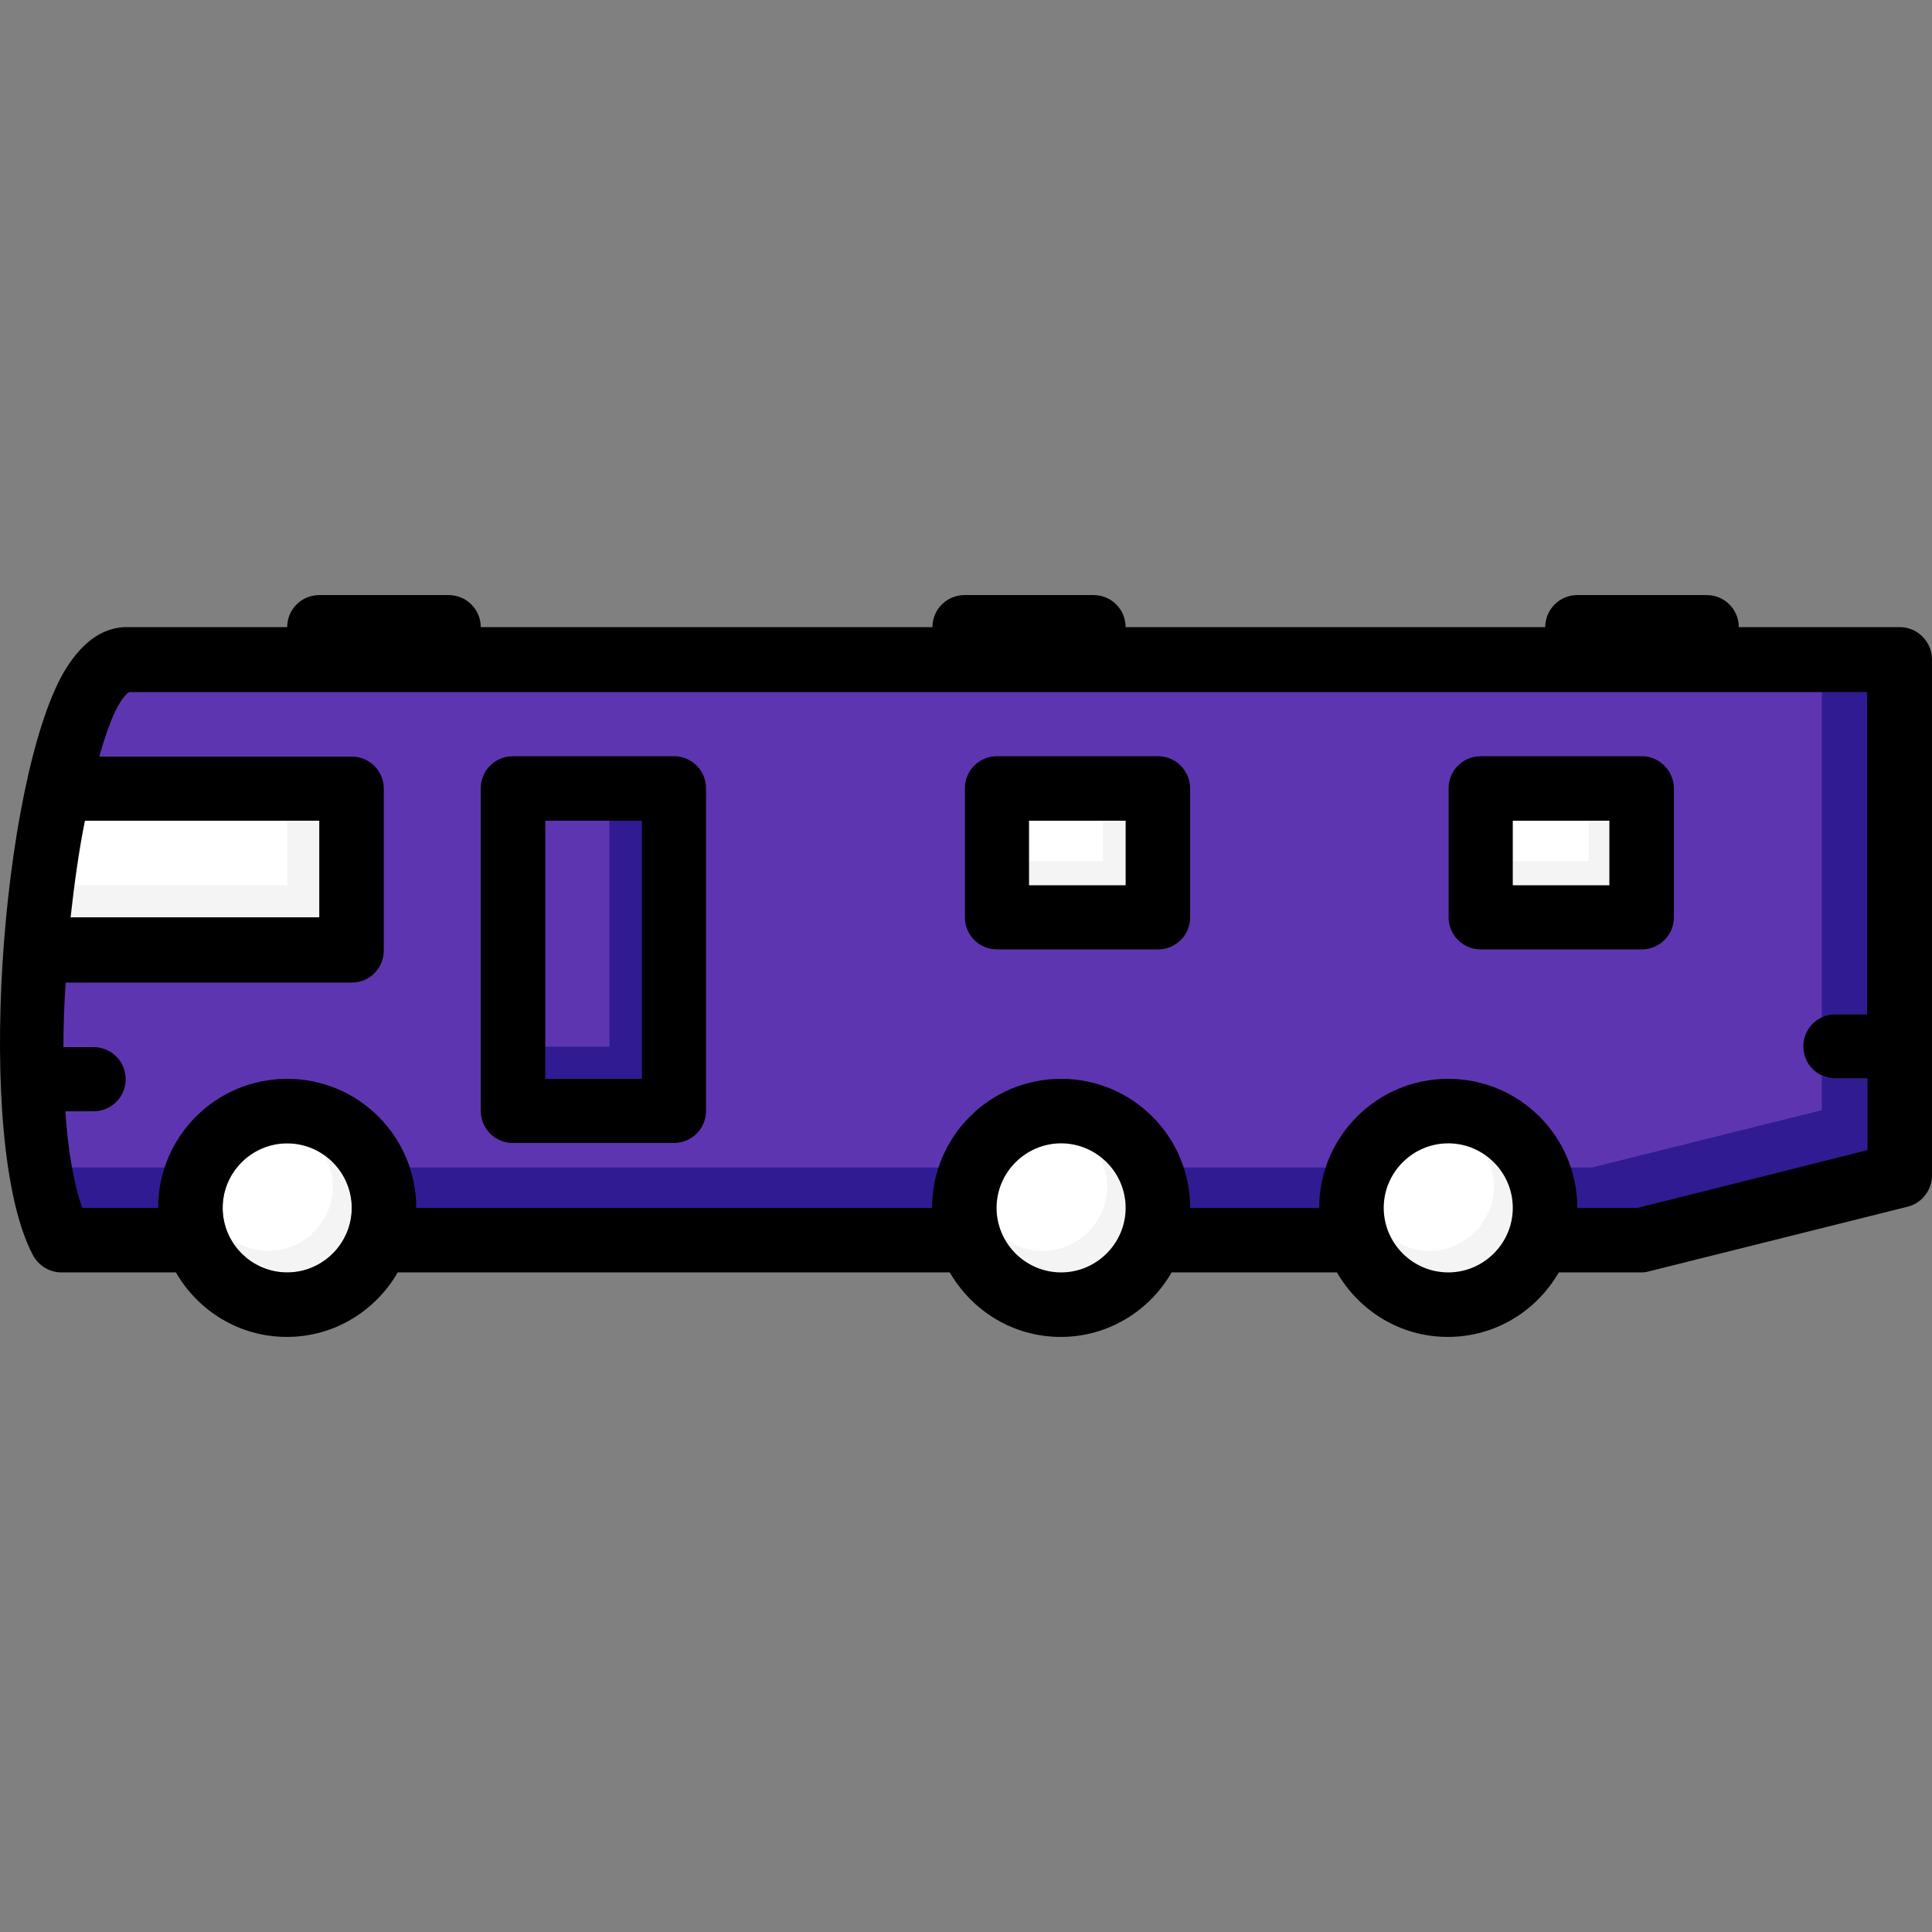
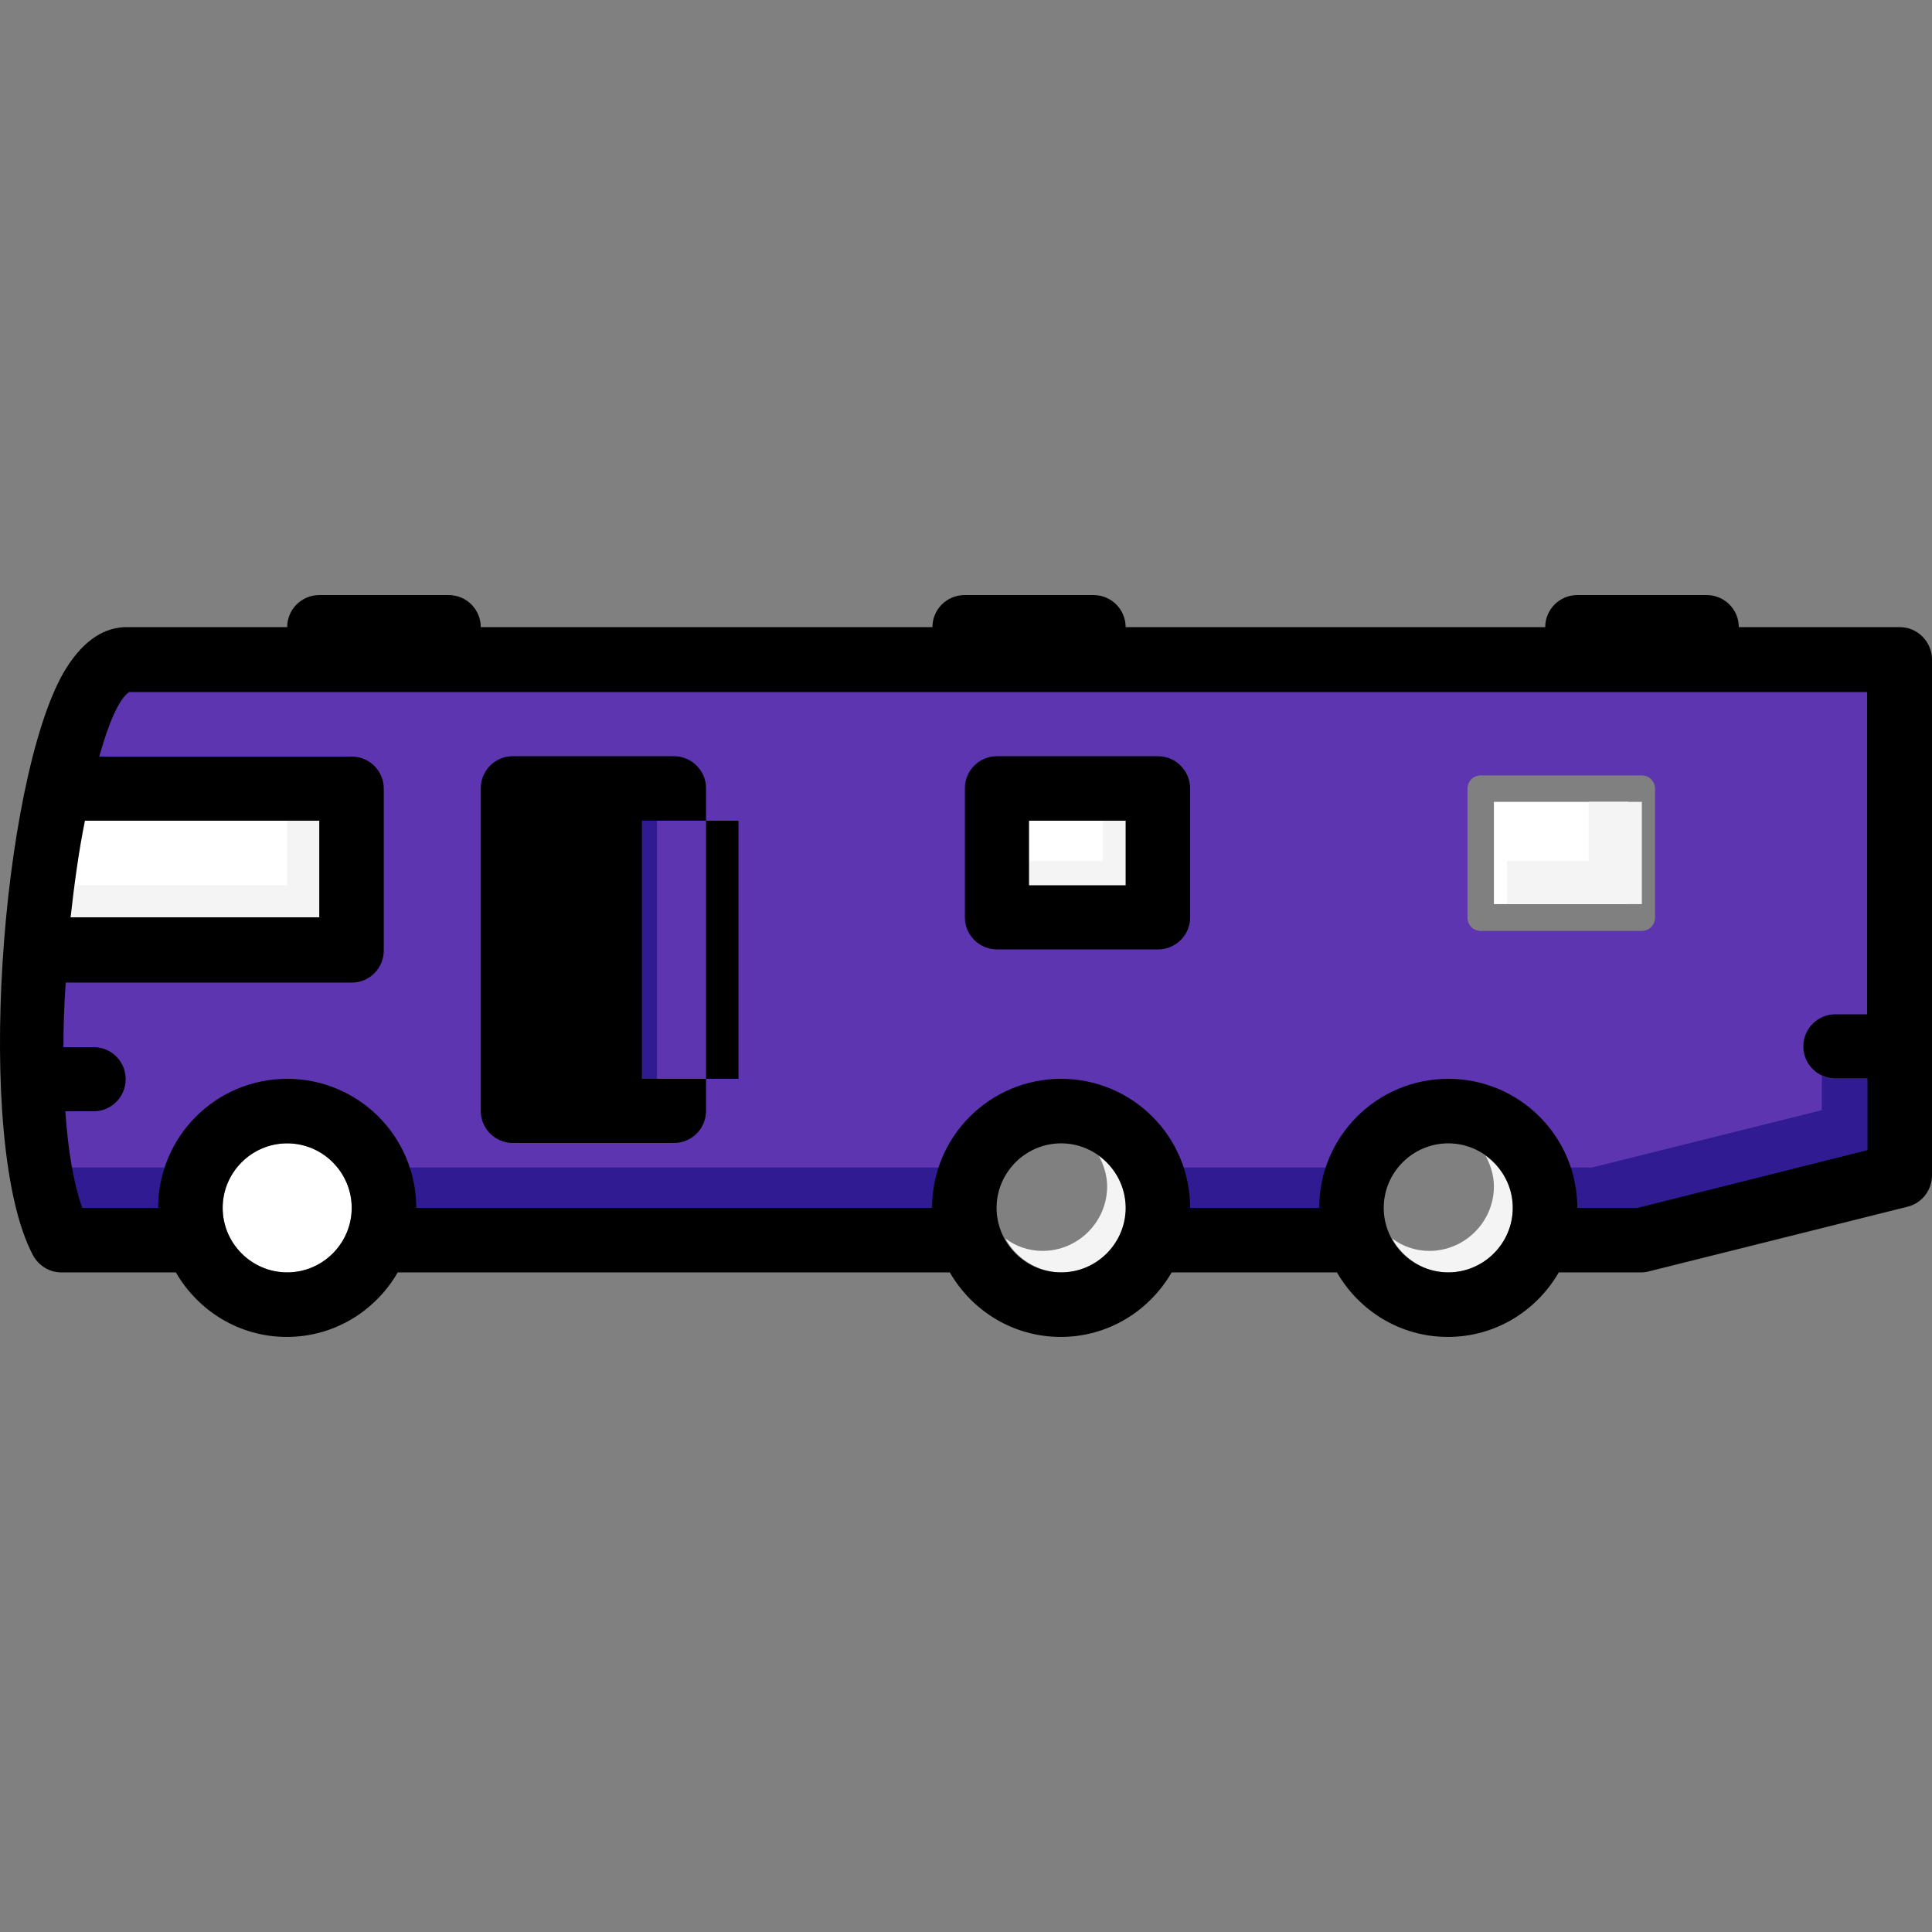
<svg xmlns="http://www.w3.org/2000/svg" version="1.1" id="Layer_1" viewBox="0 0 512.01 512.01" xml:space="preserve">
  <rect x="0" y="0" width="512.01" height="512.01" fill="#808080" stroke="none" />
  <path style="fill:#5E35B1;" d="M486.41,273.805h13.5v-95.5H32.71l-1.3,0.9c-2.4,1.6-5.9,5.4-9.9,19.9l-1.7,6.3h73.4  c2,0,3.5,1.6,3.5,3.5v42.7c0,2-1.6,3.5-3.5,3.5h-80.5l-0.3,4.6c-0.4,5.4-0.6,11.3-0.6,17.5v5h13c2,0,3.5,1.6,3.5,3.5  s-1.6,3.5-3.5,3.5h-12.9l0.4,5.3c0.8,11.1,2.4,20.2,4.8,27l1.2,3.3h28.6v-5c0-16.1,13.1-29.2,29.2-29.2s29.2,13.1,29.2,29.2v5h146.7  v-5c0-16.1,13.1-29.2,29.2-29.2s29.2,13.1,29.2,29.2v5h44.2v-5c0-16.1,13.1-29.2,29.2-29.2s29.2,13.4,29.2,29.5v5h21.7l65.2-16.3  v-27.9h-13.5c-2,0-3.5-1.6-3.5-3.5S484.41,273.805,486.41,273.805z M310.41,243.205c0,2-1.6,3.5-3.5,3.5h-42.7c-2,0-3.5-1.6-3.5-3.5  v-34.2c0-2,1.6-3.5,3.5-3.5h42.7c2,0,3.5,1.6,3.5,3.5V243.205z M438.61,243.205c0,2-1.6,3.5-3.5,3.5h-42.7c-2,0-3.5-1.6-3.5-3.5  v-34.2c0-2,1.6-3.5,3.5-3.5h42.7c2,0,3.5,1.6,3.5,3.5V243.205z" />
  <g>
-     <path style="fill:#FFFFFF;" d="M281.21,298.005c-12.2,0-22.1,9.9-22.1,22.1s9.9,22.1,22.1,22.1s22.1-9.9,22.1-22.1   C303.31,307.905,293.41,298.005,281.21,298.005z" />
-     <path style="fill:#FFFFFF;" d="M383.81,298.005c-12.2,0-22.1,9.9-22.1,22.1s9.9,22.1,22.1,22.1s22.1-9.9,22.1-22.1   S396.01,298.005,383.81,298.005z" />
    <rect x="267.71" y="212.505" style="fill:#FFFFFF;" width="35.6" height="27.1" />
    <rect x="395.91" y="212.505" style="fill:#FFFFFF;" width="35.6" height="27.1" />
    <path style="fill:#FFFFFF;" d="M18.41,212.505l-0.8,4c-1.4,7.2-2.6,15.5-3.8,26l-0.6,5.6h76.5v-35.6H18.41z" />
    <circle style="fill:#FFFFFF;" cx="76.11" cy="320.105" r="17.1" />
  </g>
  <g>
    <path style="fill:#F4F4F4;" d="M76.11,215.505v19.1h-58.3c-0.4,2.8-0.8,7.6-1.1,10.5h69.9v-29.6H76.11z" />
    <polygon style="fill:#F4F4F4;" points="292.31,212.505 292.31,228.205 270.71,228.205 270.71,239.605 306.31,239.605    306.31,212.505  " />
    <polygon style="fill:#F4F4F4;" points="421.01,212.505 421.01,228.205 399.41,228.205 399.41,239.605 435.11,239.605    435.11,212.505  " />
-     <path style="fill:#F4F4F4;" d="M86.01,306.305c1.3,2.4,2.2,5.2,2.2,8.1c0,9.4-7.7,17.1-17.1,17.1c-3.7,0-7.1-1.2-9.9-3.3   c2.9,5.3,8.5,9,14.9,9c9.4,0,17.1-7.7,17.1-17.1C93.21,314.405,90.31,309.405,86.01,306.305z" />
    <path style="fill:#F4F4F4;" d="M291.21,306.305c1.3,2.4,2.2,5.2,2.2,8.1c0,9.4-7.7,17.1-17.1,17.1c-3.7,0-7.1-1.2-9.9-3.3   c2.9,5.3,8.5,9,14.9,9c9.4,0,17.1-7.7,17.1-17.1C298.31,314.405,295.51,309.405,291.21,306.305z" />
    <path style="fill:#F4F4F4;" d="M393.71,306.305c1.3,2.4,2.2,5.2,2.2,8.1c0,9.4-7.7,17.1-17.1,17.1c-3.7,0-7.1-1.2-9.9-3.3   c2.9,5.3,8.5,9,14.9,9c9.4,0,17.1-7.7,17.1-17.1C400.91,314.405,398.01,309.405,393.71,306.305z" />
  </g>
  <g>
    <path style="fill:#311B92;" d="M16.41,309.405c0.9,4.7,2,9,3.3,12.7h24.4c0-4.5,0.9-8.7,2.3-12.7H16.41z" />
    <path style="fill:#311B92;" d="M105.61,309.405c1.2,4,1.9,8.2,1.9,12.7h142.3c0-4.5,0.8-8.7,1.9-12.7H105.61z" />
-     <path style="fill:#311B92;" d="M482.81,179.305v90.3c1.1-0.5,2.3-0.8,3.6-0.8h11.5v-89.5L482.81,179.305L482.81,179.305z" />
    <path style="fill:#311B92;" d="M482.81,285.105v9.1l-60.9,15.2h-5.8c1.1,3.4,1.9,9.9,1.9,13.7h16l63.9-15.2v-22h-11.5   C485.11,285.905,483.91,285.605,482.81,285.105z" />
    <path style="fill:#311B92;" d="M311.41,309.405c1.2,3.4,2.1,8.9,2.1,12.7h38.1c0-3.8,0.8-9.3,2.1-12.7H311.41z" />
    <polygon style="fill:#311B92;" points="161.51,212.505 161.51,277.405 140.41,277.405 140.41,290.905 174.11,290.905    174.11,212.505  " />
  </g>
  <path d="M503.51,166.205h-42.7c0-4.7-3.8-8.5-8.5-8.5h-34.3c-4.7,0-8.5,3.8-8.5,8.5h-111.2c0-4.7-3.8-8.5-8.5-8.5h-34.2  c-4.7,0-8.5,3.8-8.5,8.5h-119.7c0-4.7-3.8-8.5-8.5-8.5h-34.3c-4.7,0-8.5,3.8-8.5,8.5h-43.2c-6.2,0.3-11.6,4.4-16.1,12.1  c-16.4,28.8-23.9,124.3-8.1,154.3c1.5,2.8,4.4,4.6,7.5,4.6h30.4c5.9,10.2,16.8,17.1,29.4,17.1s23.5-6.9,29.4-17.1h146.3  c5.9,10.2,16.8,17.1,29.4,17.1s23.5-6.9,29.4-17.1h43.8c5.9,10.2,16.8,17.1,29.4,17.1s23.5-6.9,29.4-17.1h21.9  c0.7,0,1.4-0.1,2.1-0.3l68.4-17.1c3.8-0.9,6.5-4.4,6.5-8.3v-136.7C512.01,170.105,508.21,166.205,503.51,166.205z M22.51,217.505  h62.1v25.6h-65.9C19.71,234.105,20.91,225.405,22.51,217.505z M76.11,337.205c-9.4,0-17.1-7.7-17.1-17.1s7.7-17.1,17.1-17.1  s17.1,7.7,17.1,17.1S85.51,337.205,76.11,337.205z M281.21,337.205c-9.4,0-17.1-7.7-17.1-17.1s7.7-17.1,17.1-17.1  s17.1,7.7,17.1,17.1S290.61,337.205,281.21,337.205z M383.81,337.205c-9.4,0-17.1-7.7-17.1-17.1s7.7-17.1,17.1-17.1  s17.1,7.7,17.1,17.1S393.21,337.205,383.81,337.205z M494.91,268.805h-8.5c-4.7,0-8.5,3.8-8.5,8.5s3.8,8.5,8.5,8.5h8.5v19  l-60.9,15.3h-16c0-18.9-15.3-34.2-34.2-34.2c-18.9,0-34.2,15.3-34.2,34.2h-34.2c0-18.9-15.3-34.2-34.2-34.2  c-18.9,0-34.2,15.3-34.2,34.2h-136.7c0-18.9-15.3-34.2-34.2-34.2s-34.2,15.3-34.2,34.2h-20.1c-2.4-6.7-3.8-15.6-4.5-25.6h7.5  c4.7,0,8.5-3.8,8.5-8.5s-3.8-8.5-8.5-8.5h-8c0-5.6,0.2-11.4,0.6-17.1h75.8c4.7,0,8.5-3.8,8.5-8.5v-42.9c0-4.7-3.8-8.5-8.5-8.5h-66.9  c2.5-9,5.2-15.2,7.9-17.1h460.6v85.4H494.91z" />
-   <path d="M178.61,200.405h-42.7c-4.7,0-8.5,3.8-8.5,8.5v85.5c0,4.7,3.8,8.5,8.5,8.5h42.7c4.7,0,8.5-3.8,8.5-8.5v-85.4  C187.21,204.305,183.31,200.405,178.61,200.405z M170.11,285.905h-25.6v-68.4h25.6V285.905z" />
+   <path d="M178.61,200.405h-42.7c-4.7,0-8.5,3.8-8.5,8.5v85.5c0,4.7,3.8,8.5,8.5,8.5h42.7c4.7,0,8.5-3.8,8.5-8.5v-85.4  C187.21,204.305,183.31,200.405,178.61,200.405z M170.11,285.905v-68.4h25.6V285.905z" />
  <path d="M306.91,200.405h-42.7c-4.7,0-8.5,3.8-8.5,8.5v34.2c0,4.7,3.8,8.5,8.5,8.5h42.7c4.7,0,8.5-3.8,8.5-8.5v-34.1  C315.41,204.305,311.61,200.405,306.91,200.405z M298.31,234.605h-25.6v-17.1h25.6V234.605z" />
-   <path d="M435.11,200.405h-42.7c-4.7,0-8.5,3.8-8.5,8.5v34.2c0,4.7,3.8,8.5,8.5,8.5h42.7c4.7,0,8.5-3.8,8.5-8.5v-34.1  C443.61,204.305,439.81,200.405,435.11,200.405z M426.51,234.605h-25.6v-17.1h25.6V234.605z" />
</svg>